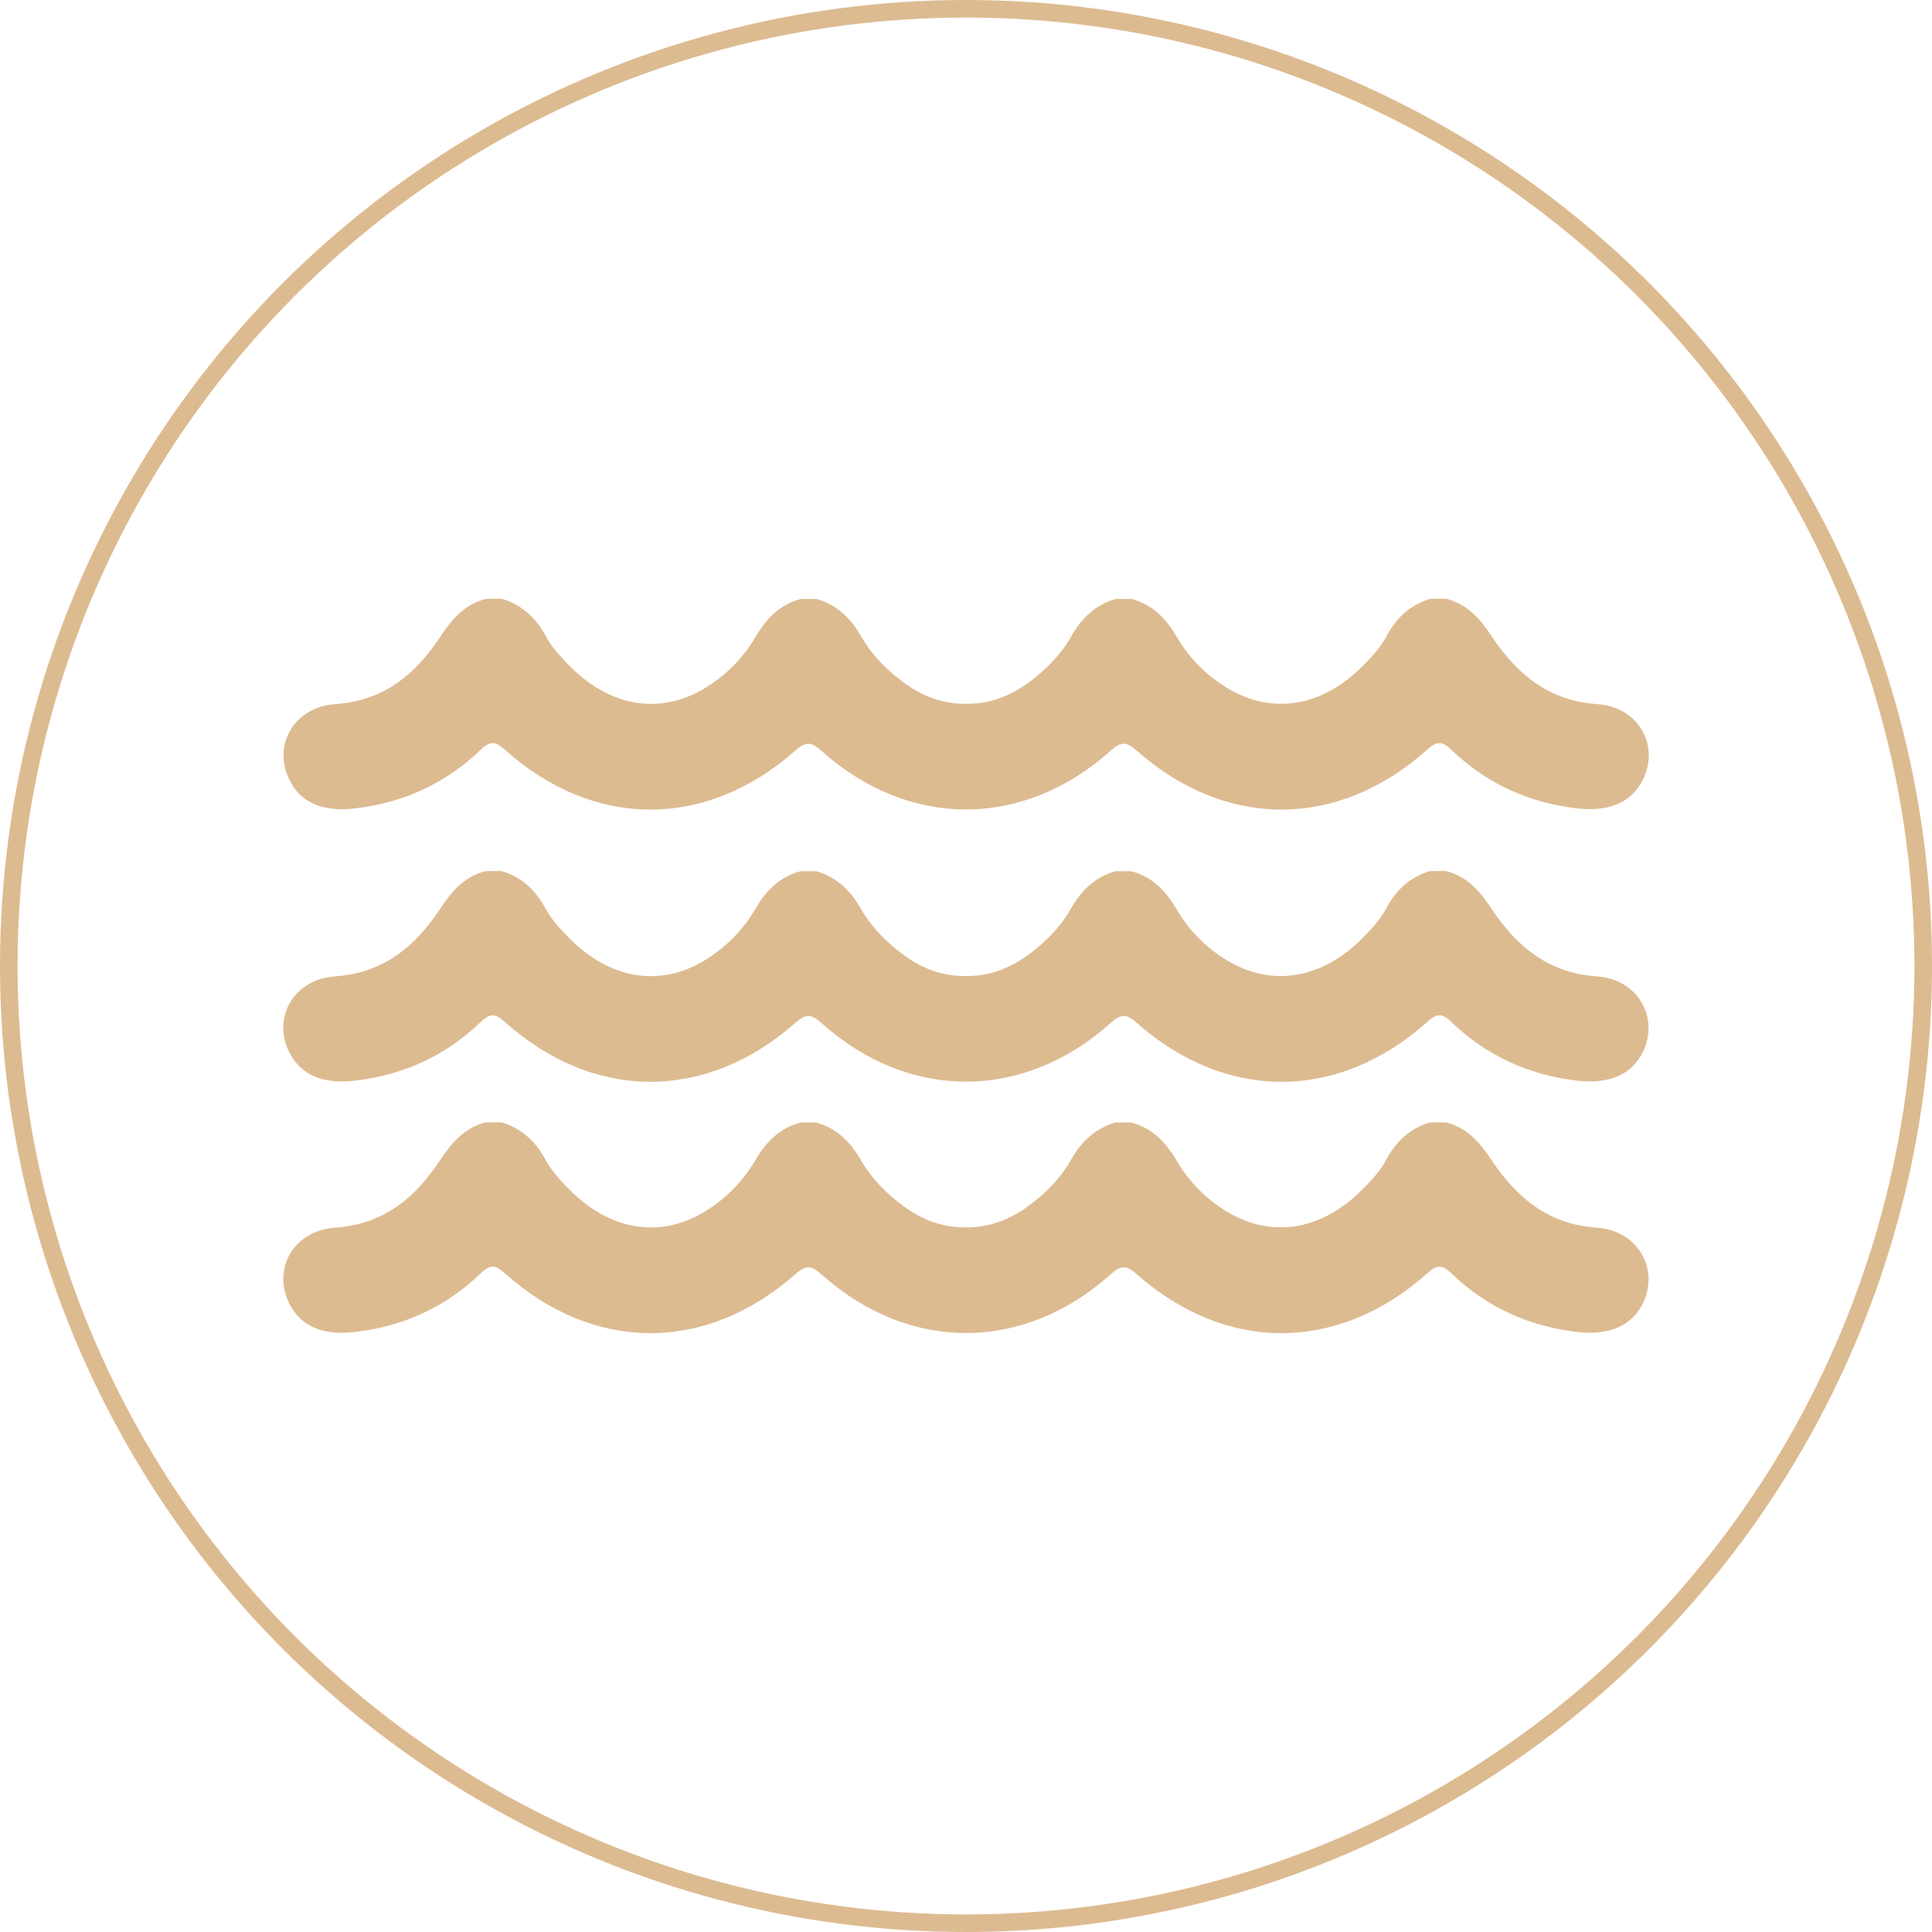
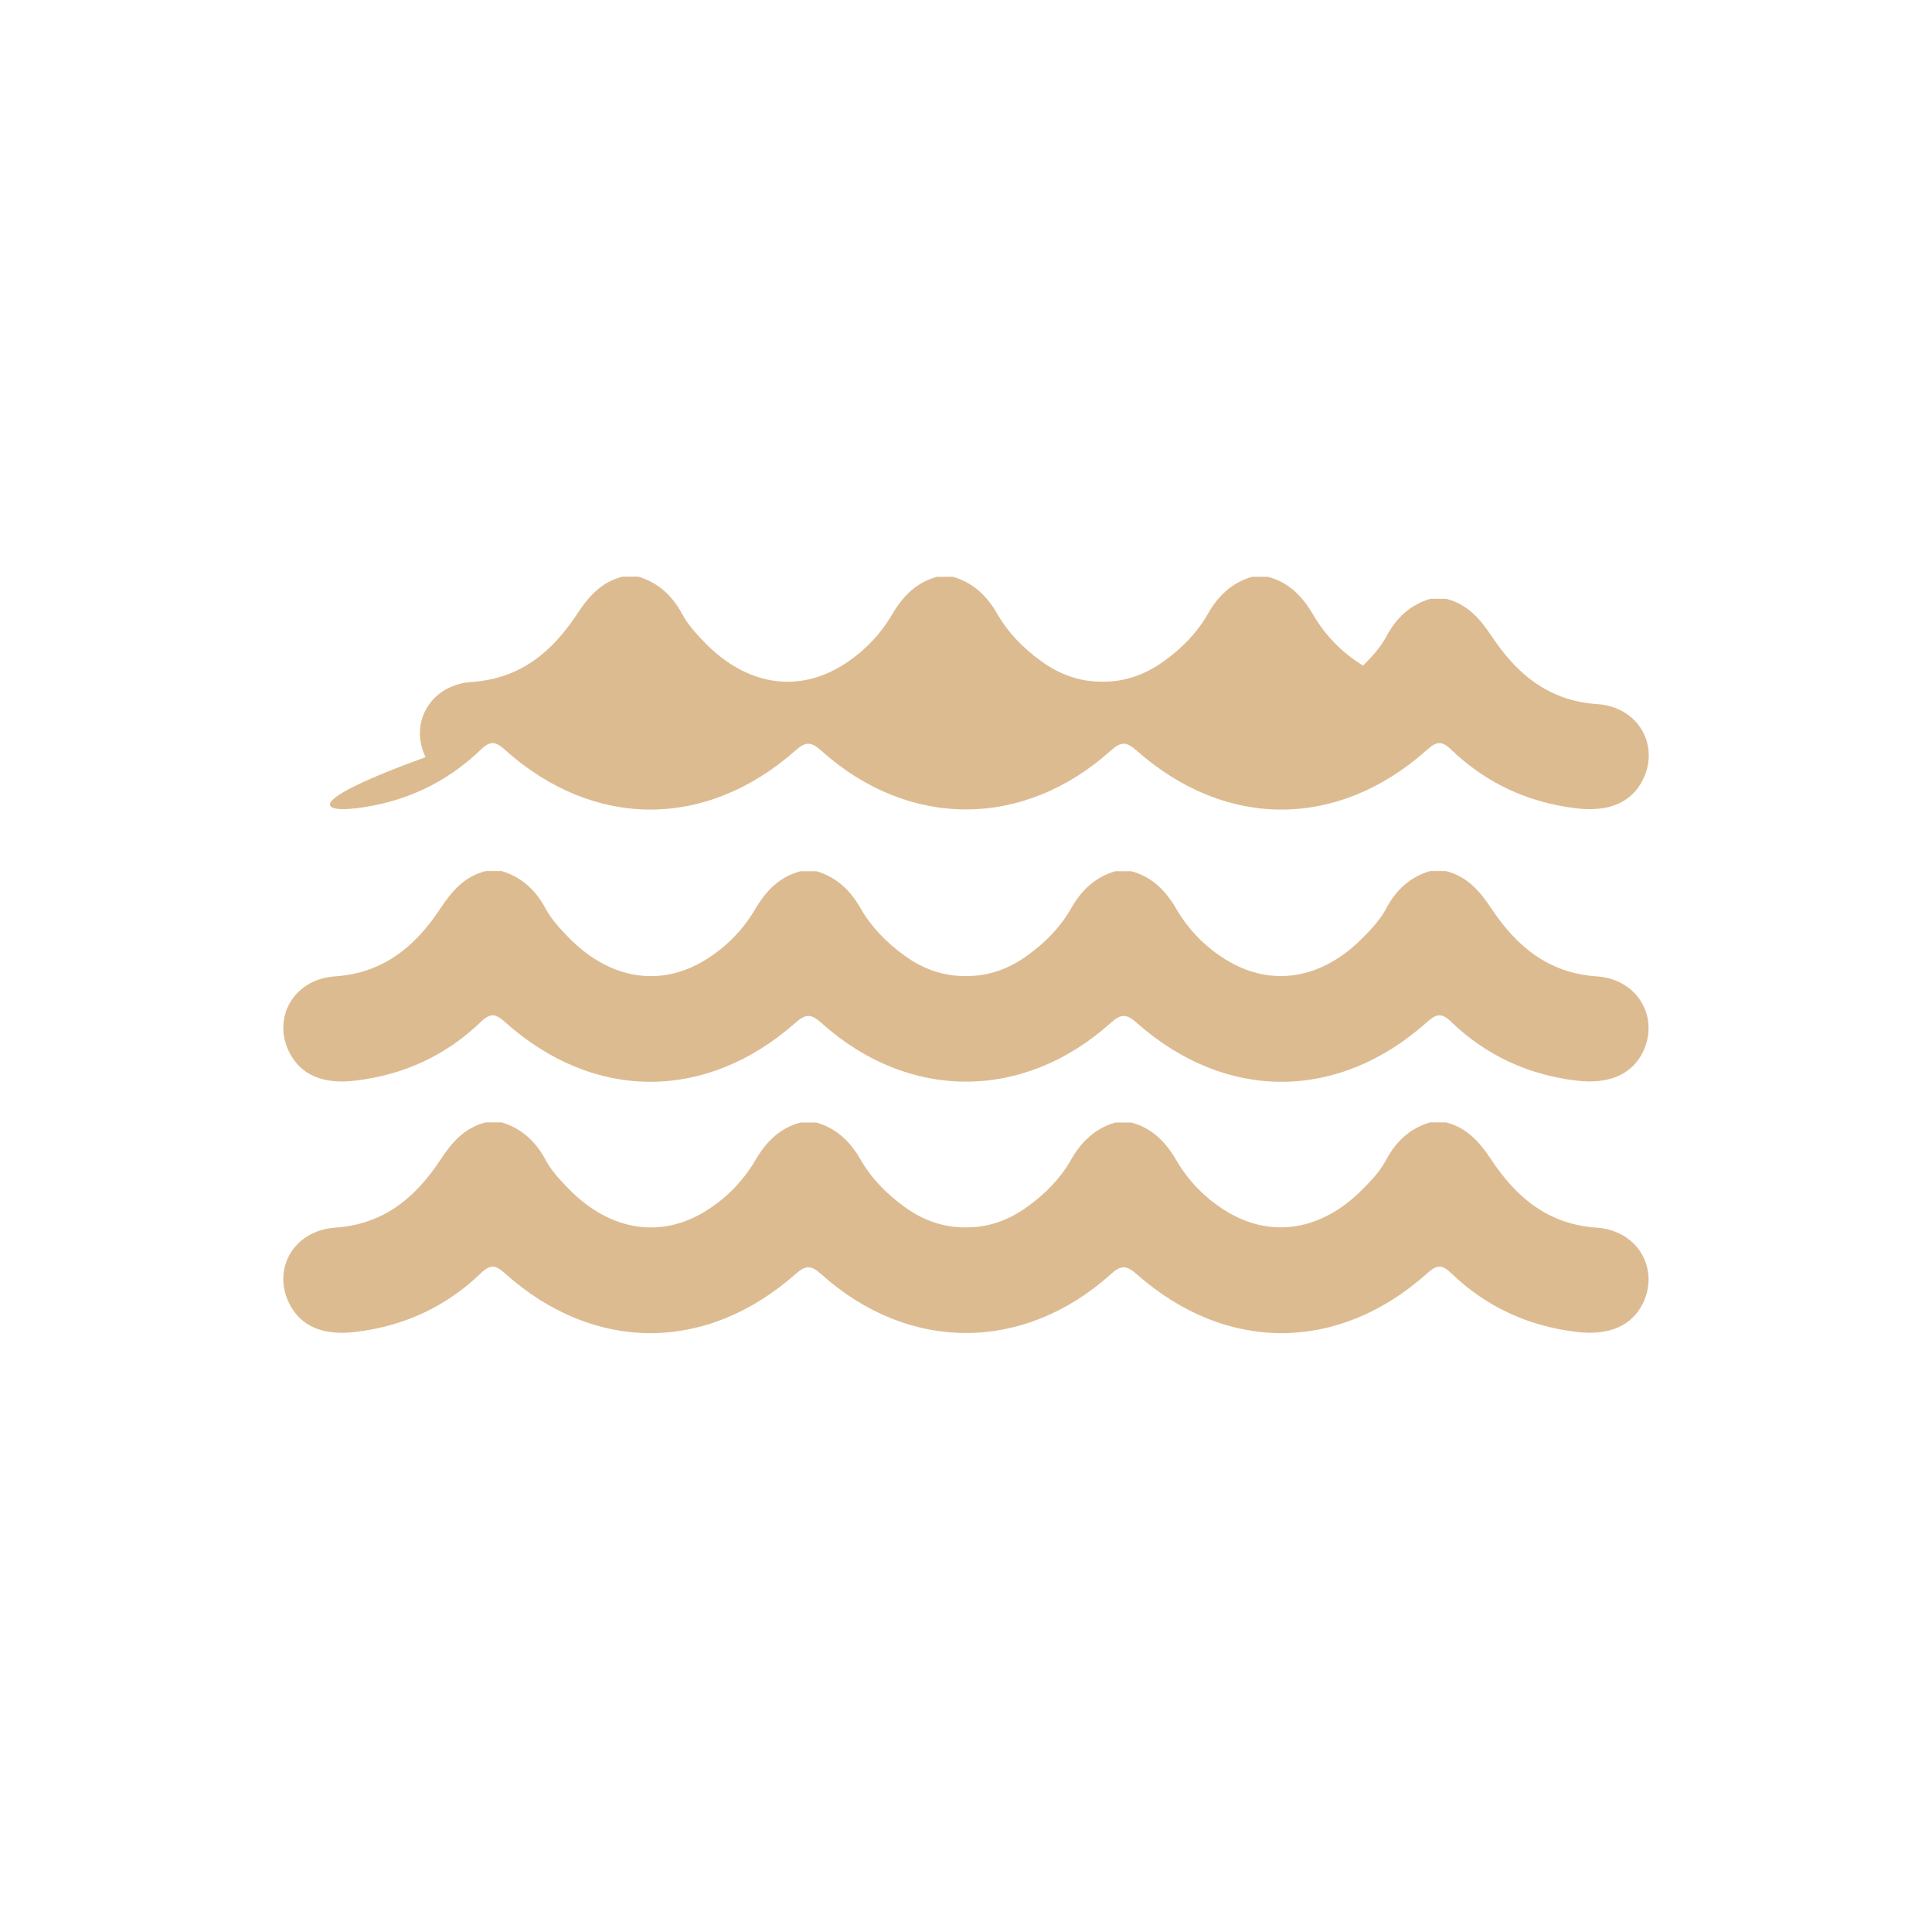
<svg xmlns="http://www.w3.org/2000/svg" version="1.1" id="Layer_1" x="0px" y="0px" width="110px" height="110px" viewBox="0 0 110 110" enable-background="new 0 0 110 110" xml:space="preserve">
-   <circle fill="none" stroke="#DDBB91" cx="55" cy="55" r="54.5" />
-   <path fill="#DDBB91" d="M20.25,46.023c2.754-0.329,5.144-1.43,7.134-3.349c0.559-0.533,0.853-0.445,1.376,0.026  c5.037,4.504,11.423,4.531,16.514,0.045c0.604-0.533,0.896-0.533,1.492,0c2.487,2.229,5.356,3.34,8.234,3.34  c2.869,0,5.747-1.111,8.234-3.34c0.595-0.533,0.888-0.533,1.492,0c5.082,4.486,11.469,4.459,16.513-0.045  c0.525-0.471,0.826-0.559,1.377-0.026c1.99,1.918,4.39,3.02,7.134,3.349c1.866,0.221,3.162-0.337,3.802-1.653  c0.95-1.962-0.285-4.13-2.62-4.281c-2.771-0.187-4.575-1.723-5.996-3.855c-0.667-1.012-1.396-1.839-2.595-2.14h-0.906  c-1.153,0.346-1.944,1.092-2.505,2.149c-0.337,0.631-0.826,1.155-1.322,1.652c-2.328,2.362-5.196,2.833-7.765,1.261  c-1.181-0.72-2.149-1.706-2.842-2.896c-0.613-1.048-1.377-1.839-2.576-2.158h-0.906c-1.155,0.337-1.937,1.092-2.522,2.123  c-0.604,1.066-1.466,1.937-2.461,2.656c-1.093,0.799-2.273,1.208-3.527,1.19c-1.26,0.018-2.442-0.391-3.526-1.19  c-0.986-0.72-1.847-1.59-2.46-2.656c-0.586-1.03-1.369-1.785-2.523-2.123h-0.906c-1.199,0.319-1.963,1.11-2.576,2.158  c-0.701,1.19-1.661,2.167-2.842,2.896c-2.577,1.582-5.445,1.101-7.765-1.261c-0.498-0.507-0.986-1.031-1.323-1.652  c-0.56-1.048-1.35-1.794-2.505-2.149h-0.906c-1.208,0.301-1.928,1.128-2.594,2.14c-1.413,2.141-3.216,3.669-5.997,3.855  c-2.336,0.16-3.571,2.328-2.621,4.281C17.087,45.703,18.385,46.253,20.25,46.023L20.25,46.023z M90.913,55.59  c-2.771-0.187-4.574-1.723-5.995-3.855c-0.666-1.012-1.395-1.839-2.595-2.141h-0.905c-1.155,0.346-1.946,1.093-2.505,2.149  c-0.338,0.631-0.827,1.155-1.324,1.652c-2.327,2.363-5.196,2.833-7.764,1.262c-1.181-0.72-2.149-1.706-2.842-2.896  c-0.613-1.048-1.378-1.839-2.576-2.158h-0.906c-1.155,0.337-1.938,1.093-2.522,2.123c-0.604,1.066-1.466,1.938-2.461,2.656  c-1.094,0.8-2.274,1.208-3.526,1.189c-1.262,0.019-2.443-0.39-3.527-1.189c-0.986-0.719-1.848-1.59-2.46-2.656  c-0.587-1.03-1.369-1.785-2.523-2.123h-0.906c-1.199,0.319-1.963,1.11-2.576,2.158c-0.702,1.19-1.661,2.167-2.842,2.896  c-2.576,1.581-5.445,1.102-7.764-1.262c-0.497-0.506-0.986-1.03-1.323-1.652c-0.56-1.048-1.351-1.794-2.505-2.149h-0.905  c-1.209,0.301-1.928,1.128-2.594,2.141c-1.413,2.132-3.216,3.668-5.996,3.855c-2.336,0.159-3.57,2.328-2.62,4.281  c0.648,1.333,1.945,1.883,3.801,1.653c2.754-0.33,5.144-1.431,7.134-3.35c0.559-0.533,0.853-0.445,1.376,0.026  c5.037,4.504,11.423,4.53,16.514,0.044c0.604-0.533,0.896-0.533,1.492,0c2.487,2.23,5.356,3.34,8.234,3.34  c2.869,0,5.747-1.109,8.234-3.34c0.595-0.533,0.888-0.533,1.492,0c5.082,4.486,11.469,4.46,16.513-0.044  c0.525-0.472,0.826-0.56,1.377-0.026c1.99,1.919,4.39,3.02,7.134,3.35c1.865,0.222,3.162-0.338,3.802-1.653  C94.476,57.918,93.25,55.749,90.913,55.59L90.913,55.59z M90.913,69.898c-2.771-0.186-4.574-1.722-5.995-3.854  c-0.666-1.013-1.395-1.839-2.595-2.142h-0.905c-1.155,0.347-1.946,1.093-2.505,2.151c-0.338,0.629-0.827,1.154-1.324,1.65  c-2.327,2.363-5.196,2.834-7.764,1.262c-1.181-0.719-2.149-1.706-2.842-2.895c-0.613-1.049-1.378-1.839-2.576-2.159h-0.906  c-1.155,0.337-1.938,1.093-2.522,2.122c-0.604,1.066-1.466,1.937-2.461,2.656c-1.094,0.799-2.274,1.207-3.526,1.193  c-1.262,0.014-2.443-0.395-3.527-1.193c-0.986-0.72-1.848-1.59-2.46-2.656c-0.587-1.029-1.369-1.785-2.523-2.122h-0.906  c-1.199,0.32-1.963,1.11-2.576,2.159c-0.702,1.188-1.661,2.166-2.842,2.895c-2.576,1.582-5.445,1.102-7.764-1.262  c-0.497-0.506-0.986-1.029-1.323-1.65c-0.56-1.049-1.351-1.795-2.505-2.151h-0.905c-1.209,0.303-1.928,1.129-2.594,2.142  c-1.413,2.14-3.216,3.668-5.996,3.854c-2.336,0.162-3.57,2.328-2.62,4.283c0.648,1.334,1.945,1.885,3.801,1.652  c2.754-0.328,5.144-1.432,7.134-3.348c0.559-0.533,0.853-0.445,1.376,0.027c5.037,4.502,11.423,4.529,16.514,0.043  c0.604-0.533,0.896-0.533,1.492,0c2.487,2.23,5.356,3.34,8.234,3.34c2.869,0,5.747-1.109,8.234-3.34  c0.595-0.533,0.888-0.533,1.492,0c5.082,4.486,11.469,4.459,16.513-0.043c0.525-0.473,0.826-0.561,1.377-0.027  c1.99,1.916,4.39,3.02,7.134,3.348c1.865,0.223,3.162-0.338,3.802-1.652C94.476,72.227,93.25,70.061,90.913,69.898L90.913,69.898z" />
+   <path fill="#DDBB91" d="M20.25,46.023c2.754-0.329,5.144-1.43,7.134-3.349c0.559-0.533,0.853-0.445,1.376,0.026  c5.037,4.504,11.423,4.531,16.514,0.045c0.604-0.533,0.896-0.533,1.492,0c2.487,2.229,5.356,3.34,8.234,3.34  c2.869,0,5.747-1.111,8.234-3.34c0.595-0.533,0.888-0.533,1.492,0c5.082,4.486,11.469,4.459,16.513-0.045  c0.525-0.471,0.826-0.559,1.377-0.026c1.99,1.918,4.39,3.02,7.134,3.349c1.866,0.221,3.162-0.337,3.802-1.653  c0.95-1.962-0.285-4.13-2.62-4.281c-2.771-0.187-4.575-1.723-5.996-3.855c-0.667-1.012-1.396-1.839-2.595-2.14h-0.906  c-1.153,0.346-1.944,1.092-2.505,2.149c-0.337,0.631-0.826,1.155-1.322,1.652c-1.181-0.72-2.149-1.706-2.842-2.896c-0.613-1.048-1.377-1.839-2.576-2.158h-0.906c-1.155,0.337-1.937,1.092-2.522,2.123  c-0.604,1.066-1.466,1.937-2.461,2.656c-1.093,0.799-2.273,1.208-3.527,1.19c-1.26,0.018-2.442-0.391-3.526-1.19  c-0.986-0.72-1.847-1.59-2.46-2.656c-0.586-1.03-1.369-1.785-2.523-2.123h-0.906c-1.199,0.319-1.963,1.11-2.576,2.158  c-0.701,1.19-1.661,2.167-2.842,2.896c-2.577,1.582-5.445,1.101-7.765-1.261c-0.498-0.507-0.986-1.031-1.323-1.652  c-0.56-1.048-1.35-1.794-2.505-2.149h-0.906c-1.208,0.301-1.928,1.128-2.594,2.14c-1.413,2.141-3.216,3.669-5.997,3.855  c-2.336,0.16-3.571,2.328-2.621,4.281C17.087,45.703,18.385,46.253,20.25,46.023L20.25,46.023z M90.913,55.59  c-2.771-0.187-4.574-1.723-5.995-3.855c-0.666-1.012-1.395-1.839-2.595-2.141h-0.905c-1.155,0.346-1.946,1.093-2.505,2.149  c-0.338,0.631-0.827,1.155-1.324,1.652c-2.327,2.363-5.196,2.833-7.764,1.262c-1.181-0.72-2.149-1.706-2.842-2.896  c-0.613-1.048-1.378-1.839-2.576-2.158h-0.906c-1.155,0.337-1.938,1.093-2.522,2.123c-0.604,1.066-1.466,1.938-2.461,2.656  c-1.094,0.8-2.274,1.208-3.526,1.189c-1.262,0.019-2.443-0.39-3.527-1.189c-0.986-0.719-1.848-1.59-2.46-2.656  c-0.587-1.03-1.369-1.785-2.523-2.123h-0.906c-1.199,0.319-1.963,1.11-2.576,2.158c-0.702,1.19-1.661,2.167-2.842,2.896  c-2.576,1.581-5.445,1.102-7.764-1.262c-0.497-0.506-0.986-1.03-1.323-1.652c-0.56-1.048-1.351-1.794-2.505-2.149h-0.905  c-1.209,0.301-1.928,1.128-2.594,2.141c-1.413,2.132-3.216,3.668-5.996,3.855c-2.336,0.159-3.57,2.328-2.62,4.281  c0.648,1.333,1.945,1.883,3.801,1.653c2.754-0.33,5.144-1.431,7.134-3.35c0.559-0.533,0.853-0.445,1.376,0.026  c5.037,4.504,11.423,4.53,16.514,0.044c0.604-0.533,0.896-0.533,1.492,0c2.487,2.23,5.356,3.34,8.234,3.34  c2.869,0,5.747-1.109,8.234-3.34c0.595-0.533,0.888-0.533,1.492,0c5.082,4.486,11.469,4.46,16.513-0.044  c0.525-0.472,0.826-0.56,1.377-0.026c1.99,1.919,4.39,3.02,7.134,3.35c1.865,0.222,3.162-0.338,3.802-1.653  C94.476,57.918,93.25,55.749,90.913,55.59L90.913,55.59z M90.913,69.898c-2.771-0.186-4.574-1.722-5.995-3.854  c-0.666-1.013-1.395-1.839-2.595-2.142h-0.905c-1.155,0.347-1.946,1.093-2.505,2.151c-0.338,0.629-0.827,1.154-1.324,1.65  c-2.327,2.363-5.196,2.834-7.764,1.262c-1.181-0.719-2.149-1.706-2.842-2.895c-0.613-1.049-1.378-1.839-2.576-2.159h-0.906  c-1.155,0.337-1.938,1.093-2.522,2.122c-0.604,1.066-1.466,1.937-2.461,2.656c-1.094,0.799-2.274,1.207-3.526,1.193  c-1.262,0.014-2.443-0.395-3.527-1.193c-0.986-0.72-1.848-1.59-2.46-2.656c-0.587-1.029-1.369-1.785-2.523-2.122h-0.906  c-1.199,0.32-1.963,1.11-2.576,2.159c-0.702,1.188-1.661,2.166-2.842,2.895c-2.576,1.582-5.445,1.102-7.764-1.262  c-0.497-0.506-0.986-1.029-1.323-1.65c-0.56-1.049-1.351-1.795-2.505-2.151h-0.905c-1.209,0.303-1.928,1.129-2.594,2.142  c-1.413,2.14-3.216,3.668-5.996,3.854c-2.336,0.162-3.57,2.328-2.62,4.283c0.648,1.334,1.945,1.885,3.801,1.652  c2.754-0.328,5.144-1.432,7.134-3.348c0.559-0.533,0.853-0.445,1.376,0.027c5.037,4.502,11.423,4.529,16.514,0.043  c0.604-0.533,0.896-0.533,1.492,0c2.487,2.23,5.356,3.34,8.234,3.34c2.869,0,5.747-1.109,8.234-3.34  c0.595-0.533,0.888-0.533,1.492,0c5.082,4.486,11.469,4.459,16.513-0.043c0.525-0.473,0.826-0.561,1.377-0.027  c1.99,1.916,4.39,3.02,7.134,3.348c1.865,0.223,3.162-0.338,3.802-1.652C94.476,72.227,93.25,70.061,90.913,69.898L90.913,69.898z" />
</svg>